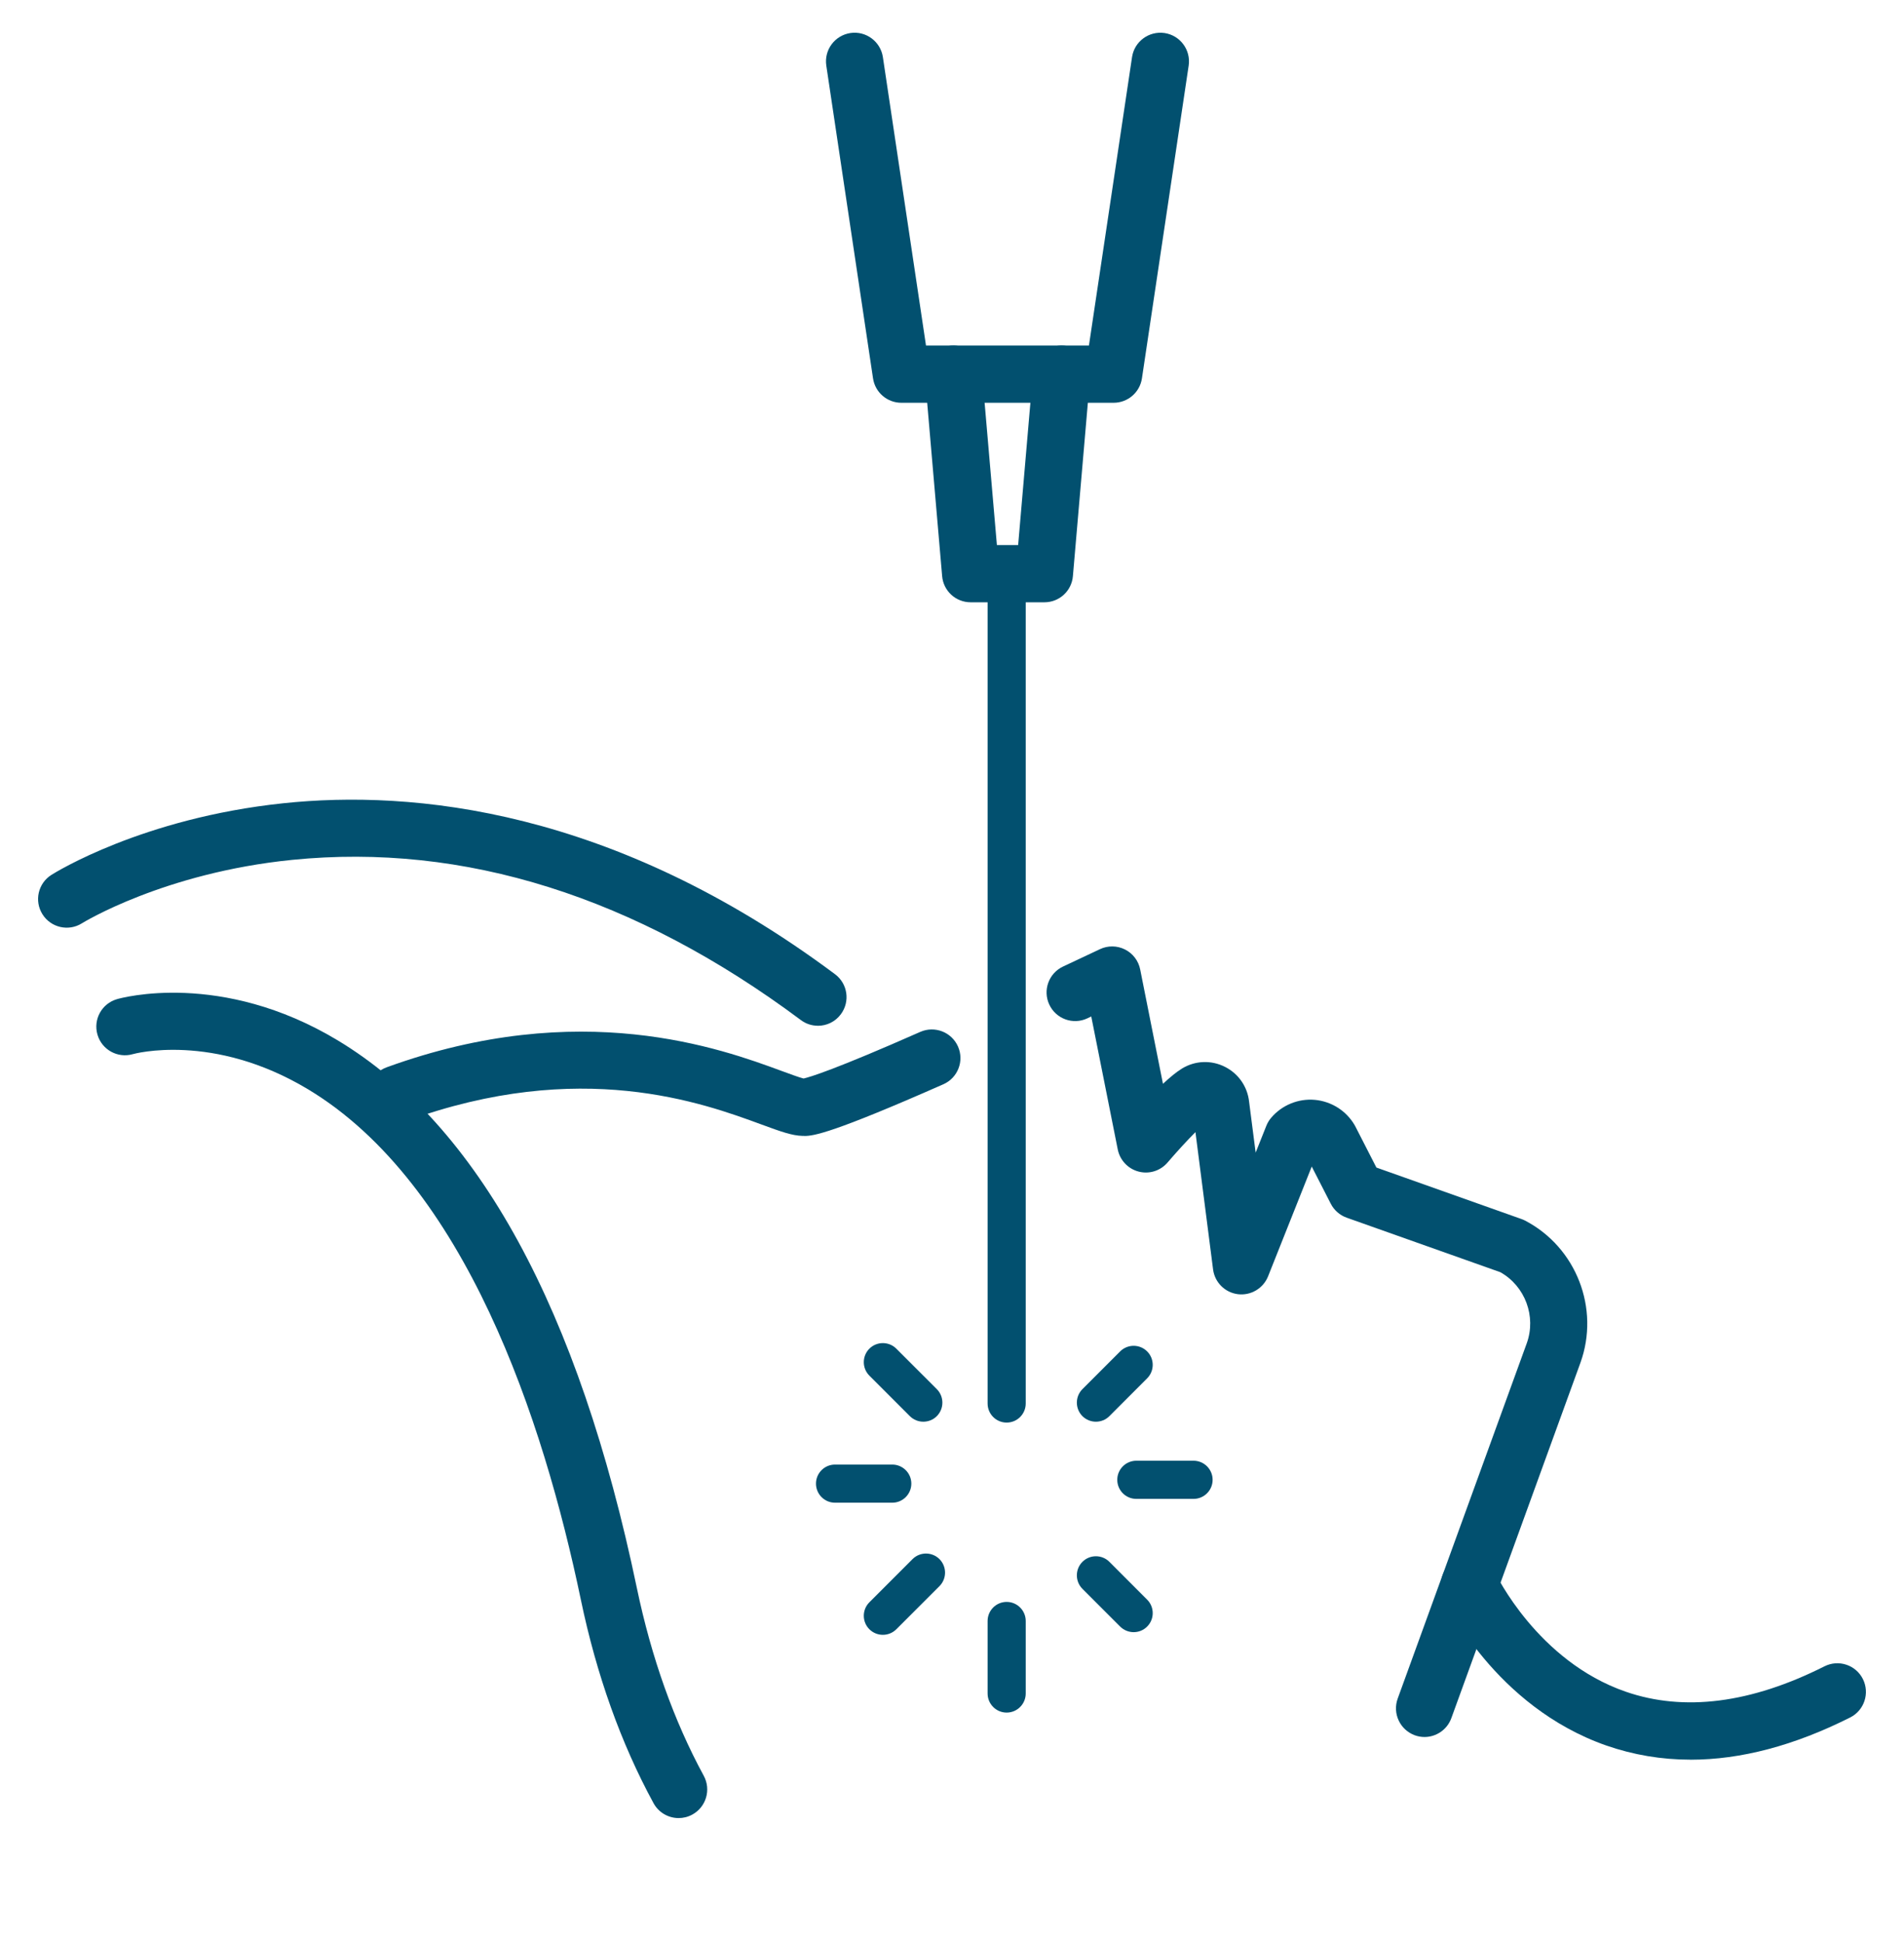
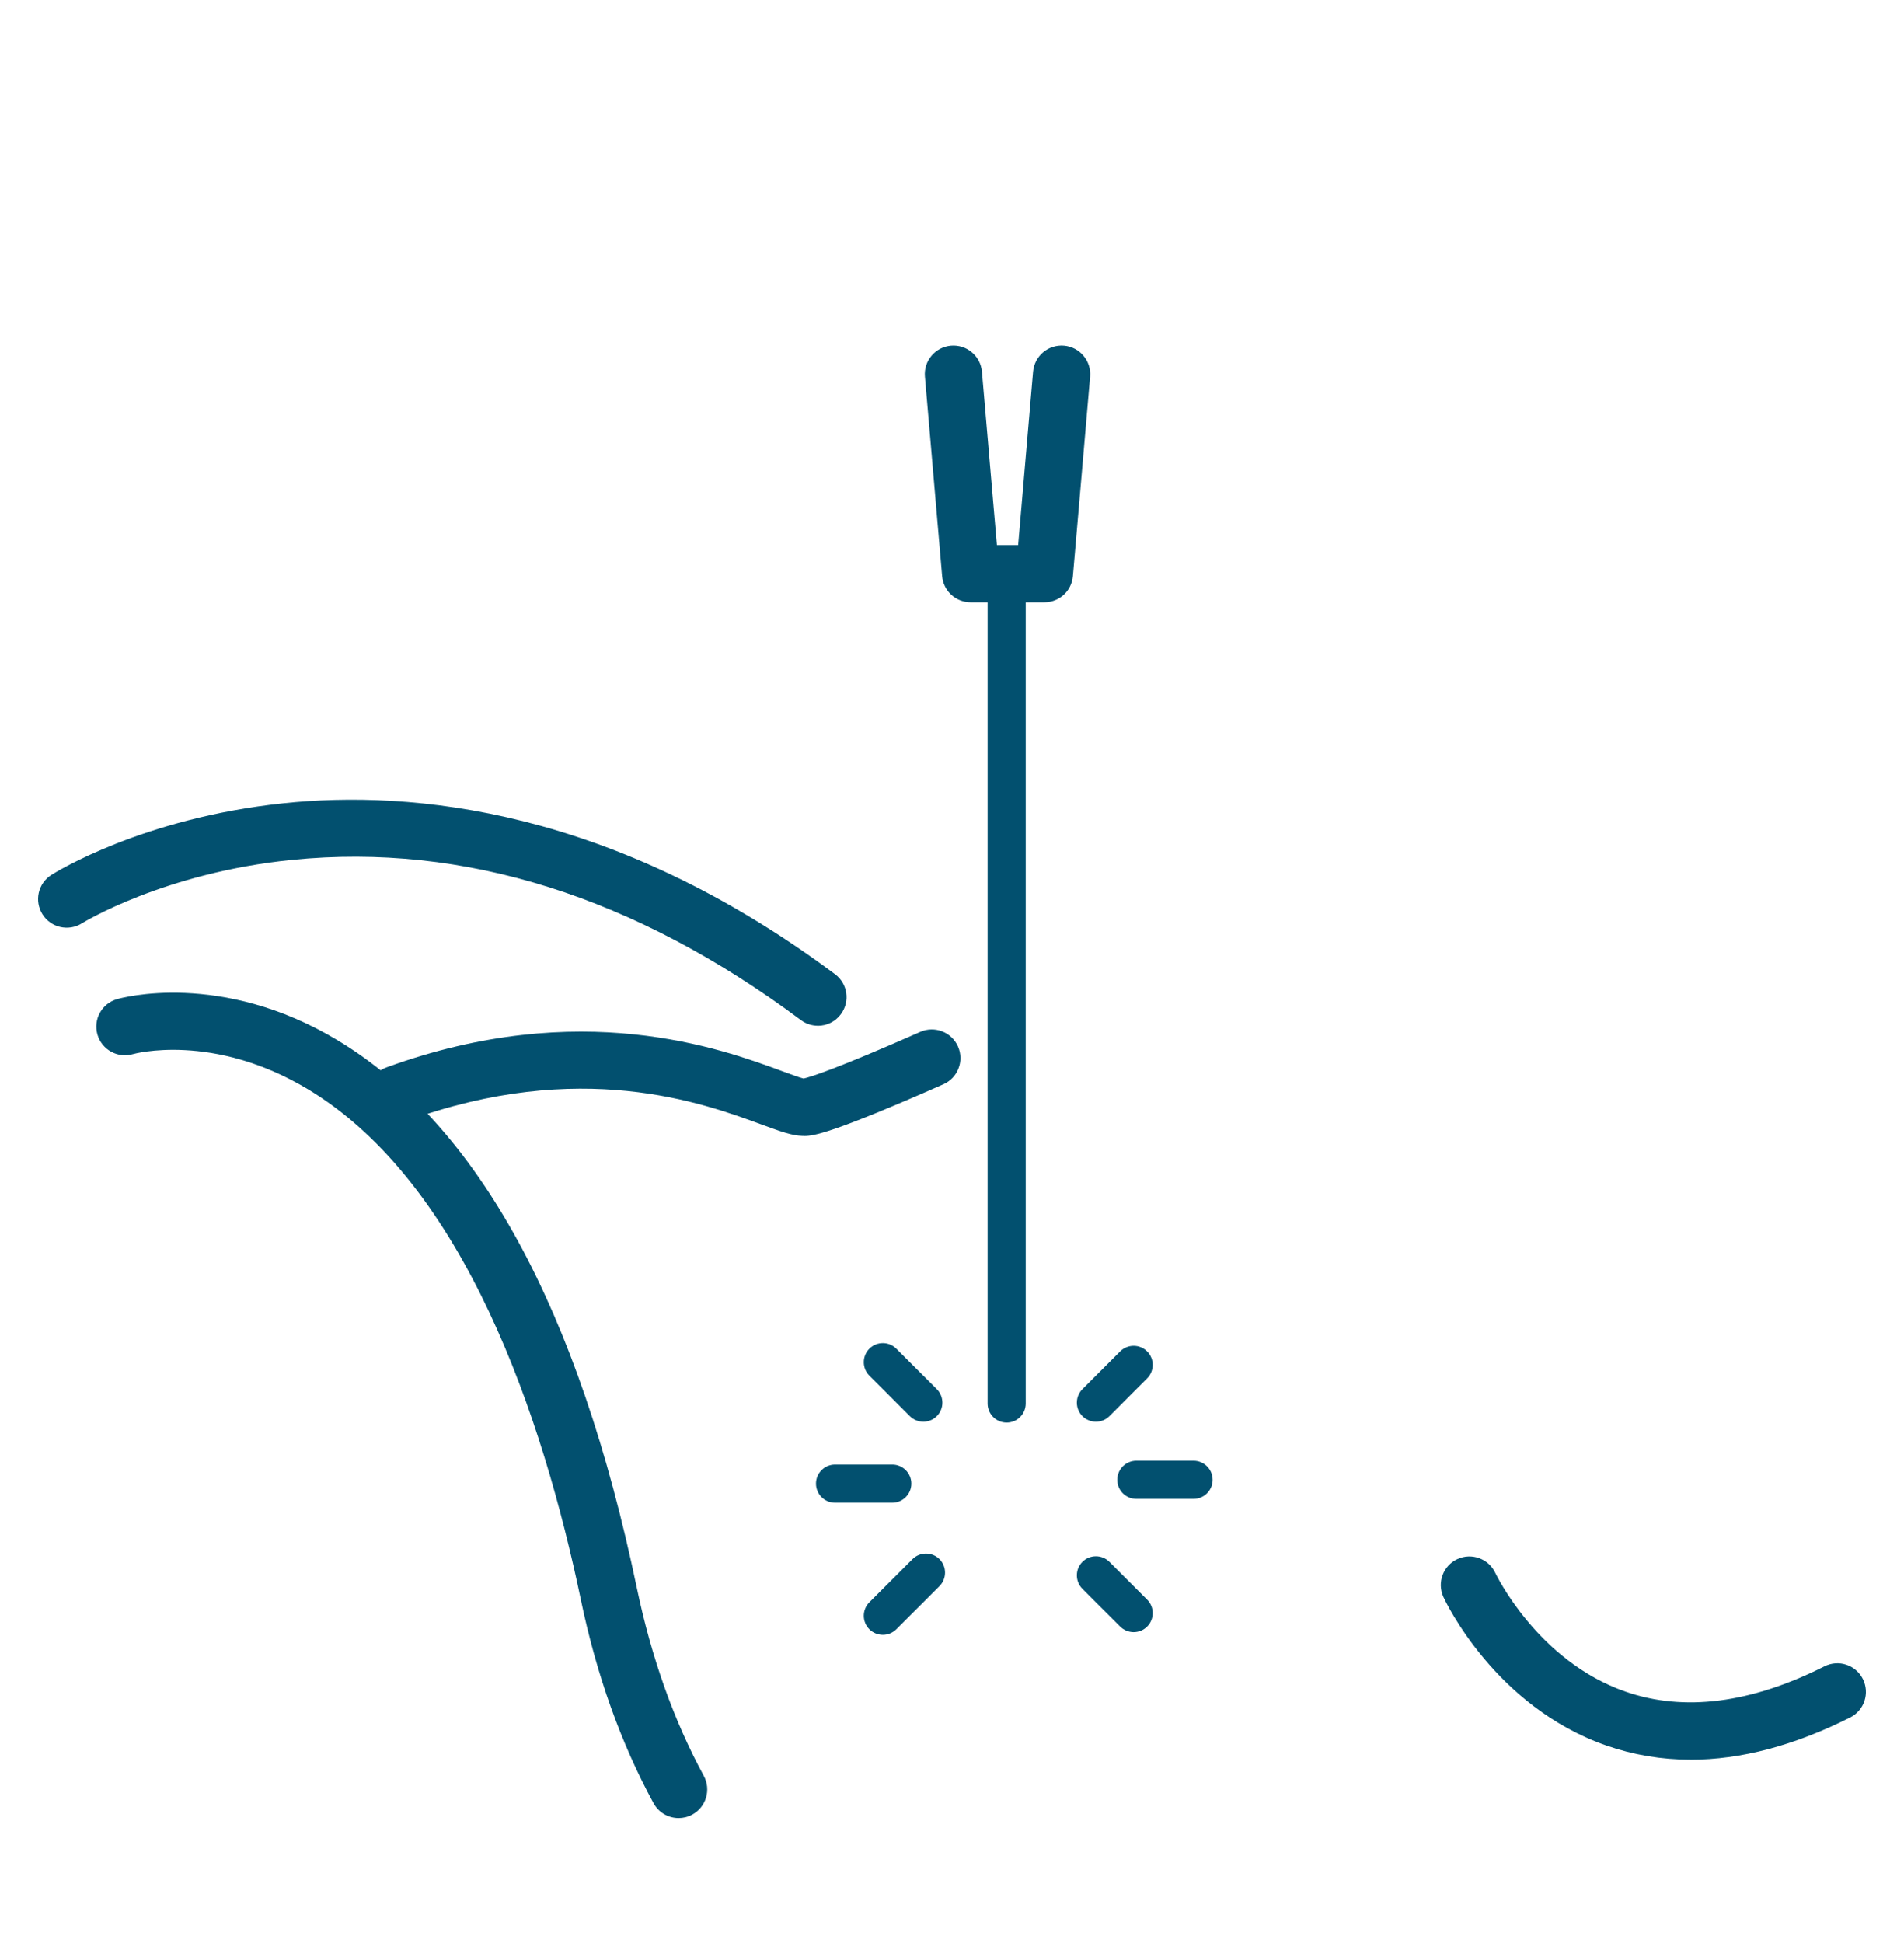
<svg xmlns="http://www.w3.org/2000/svg" width="50" height="51" viewBox="0 0 50 51" fill="none">
  <path d="M17.822 47.721C17.555 47.721 17.297 47.579 17.161 47.328C16.306 45.758 15.665 43.962 15.254 41.992C14.264 37.25 12.218 31.076 8.091 28.593C5.586 27.087 3.51 27.663 3.489 27.669C3.091 27.784 2.674 27.555 2.559 27.156C2.444 26.757 2.673 26.341 3.072 26.226C3.182 26.194 5.805 25.465 8.866 27.306C12.553 29.524 15.197 34.361 16.725 41.686C17.107 43.511 17.697 45.169 18.481 46.611C18.679 46.976 18.544 47.431 18.179 47.63C18.065 47.692 17.942 47.721 17.821 47.721H17.822Z" fill="#02506F" />
-   <path d="M37.41 45.593C37.325 45.593 37.238 45.578 37.154 45.548C36.764 45.405 36.563 44.975 36.704 44.585L40.093 35.26C40.348 34.554 40.051 33.759 39.4 33.393L35.365 31.962C35.184 31.898 35.034 31.766 34.947 31.596L34.447 30.62L33.3 33.502C33.173 33.819 32.847 34.012 32.507 33.97C32.168 33.927 31.9 33.66 31.856 33.321L31.393 29.716C31.171 29.939 30.905 30.229 30.662 30.512C30.475 30.732 30.18 30.825 29.901 30.752C29.623 30.68 29.41 30.454 29.353 30.172L28.657 26.681C28.623 26.698 28.589 26.713 28.553 26.73C28.178 26.907 27.73 26.744 27.555 26.369C27.378 25.993 27.541 25.546 27.916 25.37C28.506 25.094 28.882 24.915 28.883 24.915C29.092 24.815 29.335 24.818 29.543 24.922C29.75 25.026 29.897 25.219 29.942 25.447L30.54 28.448C30.721 28.279 30.898 28.133 31.043 28.045C31.389 27.836 31.809 27.821 32.169 28.003C32.523 28.182 32.76 28.523 32.802 28.918L32.974 30.254L33.255 29.549C33.285 29.474 33.327 29.403 33.38 29.341C33.663 29.007 34.092 28.831 34.527 28.869C34.963 28.908 35.355 29.156 35.575 29.535C35.582 29.546 35.588 29.558 35.594 29.57L36.145 30.646L39.954 31.997C39.987 32.009 40.02 32.023 40.051 32.039C41.394 32.741 42.018 34.346 41.502 35.772L38.113 45.098C38.002 45.403 37.714 45.593 37.407 45.593H37.41Z" fill="#02506F" />
  <path d="M21.123 29.815C21.107 29.815 21.09 29.815 21.075 29.815C20.794 29.808 20.497 29.699 20.006 29.519C18.458 28.949 15.239 27.764 10.667 29.427C10.278 29.569 9.846 29.368 9.705 28.978C9.563 28.588 9.764 28.157 10.153 28.015C15.242 26.165 18.944 27.528 20.525 28.11C20.733 28.186 20.985 28.28 21.102 28.309C21.266 28.272 21.909 28.082 24.167 27.085C24.547 26.918 24.991 27.09 25.158 27.47C25.325 27.849 25.153 28.293 24.773 28.46C21.869 29.741 21.369 29.817 21.123 29.817V29.815Z" fill="#02506F" />
  <path d="M21.478 26.924C21.322 26.924 21.165 26.876 21.03 26.774C16.68 23.532 12.186 22.117 7.672 22.57C4.3 22.909 2.172 24.222 2.151 24.235C1.801 24.455 1.337 24.35 1.116 23.999C0.895 23.649 0.999 23.186 1.349 22.965C1.445 22.904 3.74 21.472 7.439 21.084C10.825 20.727 16.089 21.217 21.928 25.571C22.261 25.819 22.33 26.289 22.081 26.622C21.934 26.821 21.708 26.925 21.478 26.925V26.924Z" fill="#02506F" />
  <path d="M44.395 46.188C43.63 46.188 42.891 46.063 42.181 45.816C39.259 44.795 37.959 42.036 37.905 41.919C37.732 41.542 37.896 41.096 38.273 40.922C38.648 40.749 39.094 40.913 39.268 41.288C39.279 41.311 40.373 43.601 42.69 44.403C44.224 44.934 45.98 44.71 47.911 43.738C48.282 43.551 48.734 43.7 48.92 44.071C49.106 44.442 48.957 44.894 48.587 45.08C47.12 45.818 45.718 46.189 44.395 46.189V46.188Z" fill="#02506F" />
-   <path d="M29.243 10.572H23.669C23.297 10.572 22.981 10.299 22.926 9.931L21.699 1.722C21.638 1.311 21.92 0.93 22.331 0.867C22.741 0.806 23.123 1.089 23.185 1.499L24.317 9.069H28.596L29.728 1.499C29.789 1.089 30.172 0.807 30.582 0.867C30.993 0.929 31.276 1.311 31.215 1.722L29.988 9.931C29.933 10.299 29.617 10.572 29.244 10.572H29.243Z" fill="#02506F" />
  <path d="M27.425 15.809H25.489C25.099 15.809 24.774 15.511 24.741 15.123L24.289 9.885C24.253 9.472 24.559 9.108 24.973 9.072C25.386 9.037 25.75 9.342 25.786 9.756L26.179 14.307H26.737L27.129 9.756C27.166 9.342 27.528 9.037 27.943 9.072C28.356 9.108 28.662 9.472 28.627 9.885L28.175 15.123C28.142 15.512 27.817 15.809 27.427 15.809H27.425Z" fill="#02506F" />
-   <path d="M26.435 44.952C26.159 44.952 25.935 44.727 25.935 44.451V42.548C25.935 42.272 26.159 42.047 26.435 42.047C26.712 42.047 26.936 42.272 26.936 42.548V44.451C26.936 44.727 26.712 44.952 26.435 44.952Z" fill="#02506F" />
  <path d="M24.247 37.317C24.119 37.317 23.991 37.268 23.893 37.171L22.83 36.108C22.635 35.913 22.635 35.595 22.83 35.4C23.025 35.205 23.343 35.205 23.538 35.4L24.601 36.462C24.796 36.658 24.796 36.975 24.601 37.171C24.503 37.269 24.375 37.317 24.246 37.317H24.247Z" fill="#02506F" />
  <path d="M29.771 42.841C29.643 42.841 29.515 42.792 29.416 42.695L28.425 41.704C28.23 41.508 28.23 41.191 28.425 40.995C28.62 40.8 28.938 40.8 29.133 40.995L30.124 41.987C30.32 42.182 30.32 42.5 30.124 42.695C30.026 42.793 29.898 42.841 29.77 42.841H29.771Z" fill="#02506F" />
  <path d="M23.431 39.443H21.928C21.652 39.443 21.428 39.219 21.428 38.942C21.428 38.666 21.652 38.442 21.928 38.442H23.431C23.707 38.442 23.932 38.666 23.932 38.942C23.932 39.219 23.707 39.443 23.431 39.443Z" fill="#02506F" />
  <path d="M23.185 42.911C23.056 42.911 22.928 42.862 22.83 42.765C22.635 42.57 22.635 42.252 22.83 42.057L23.963 40.924C24.158 40.729 24.476 40.729 24.671 40.924C24.866 41.12 24.866 41.437 24.671 41.633L23.538 42.765C23.44 42.863 23.312 42.911 23.184 42.911H23.185Z" fill="#02506F" />
  <path d="M28.779 37.317C28.651 37.317 28.523 37.268 28.425 37.171C28.23 36.975 28.23 36.658 28.425 36.462L29.416 35.471C29.612 35.276 29.929 35.276 30.124 35.471C30.32 35.666 30.32 35.984 30.124 36.179L29.133 37.171C29.035 37.269 28.907 37.317 28.778 37.317H28.779Z" fill="#02506F" />
  <path d="M31.343 39.343H29.841C29.564 39.343 29.34 39.119 29.34 38.842C29.34 38.566 29.564 38.341 29.841 38.341H31.343C31.619 38.341 31.844 38.566 31.844 38.842C31.844 39.119 31.619 39.343 31.343 39.343Z" fill="#02506F" />
  <path d="M26.435 37.34C26.159 37.34 25.935 37.116 25.935 36.839V15.506C25.935 15.23 26.159 15.005 26.435 15.005C26.712 15.005 26.936 15.23 26.936 15.506V36.839C26.936 37.116 26.712 37.34 26.435 37.34Z" fill="#02506F" />
</svg>